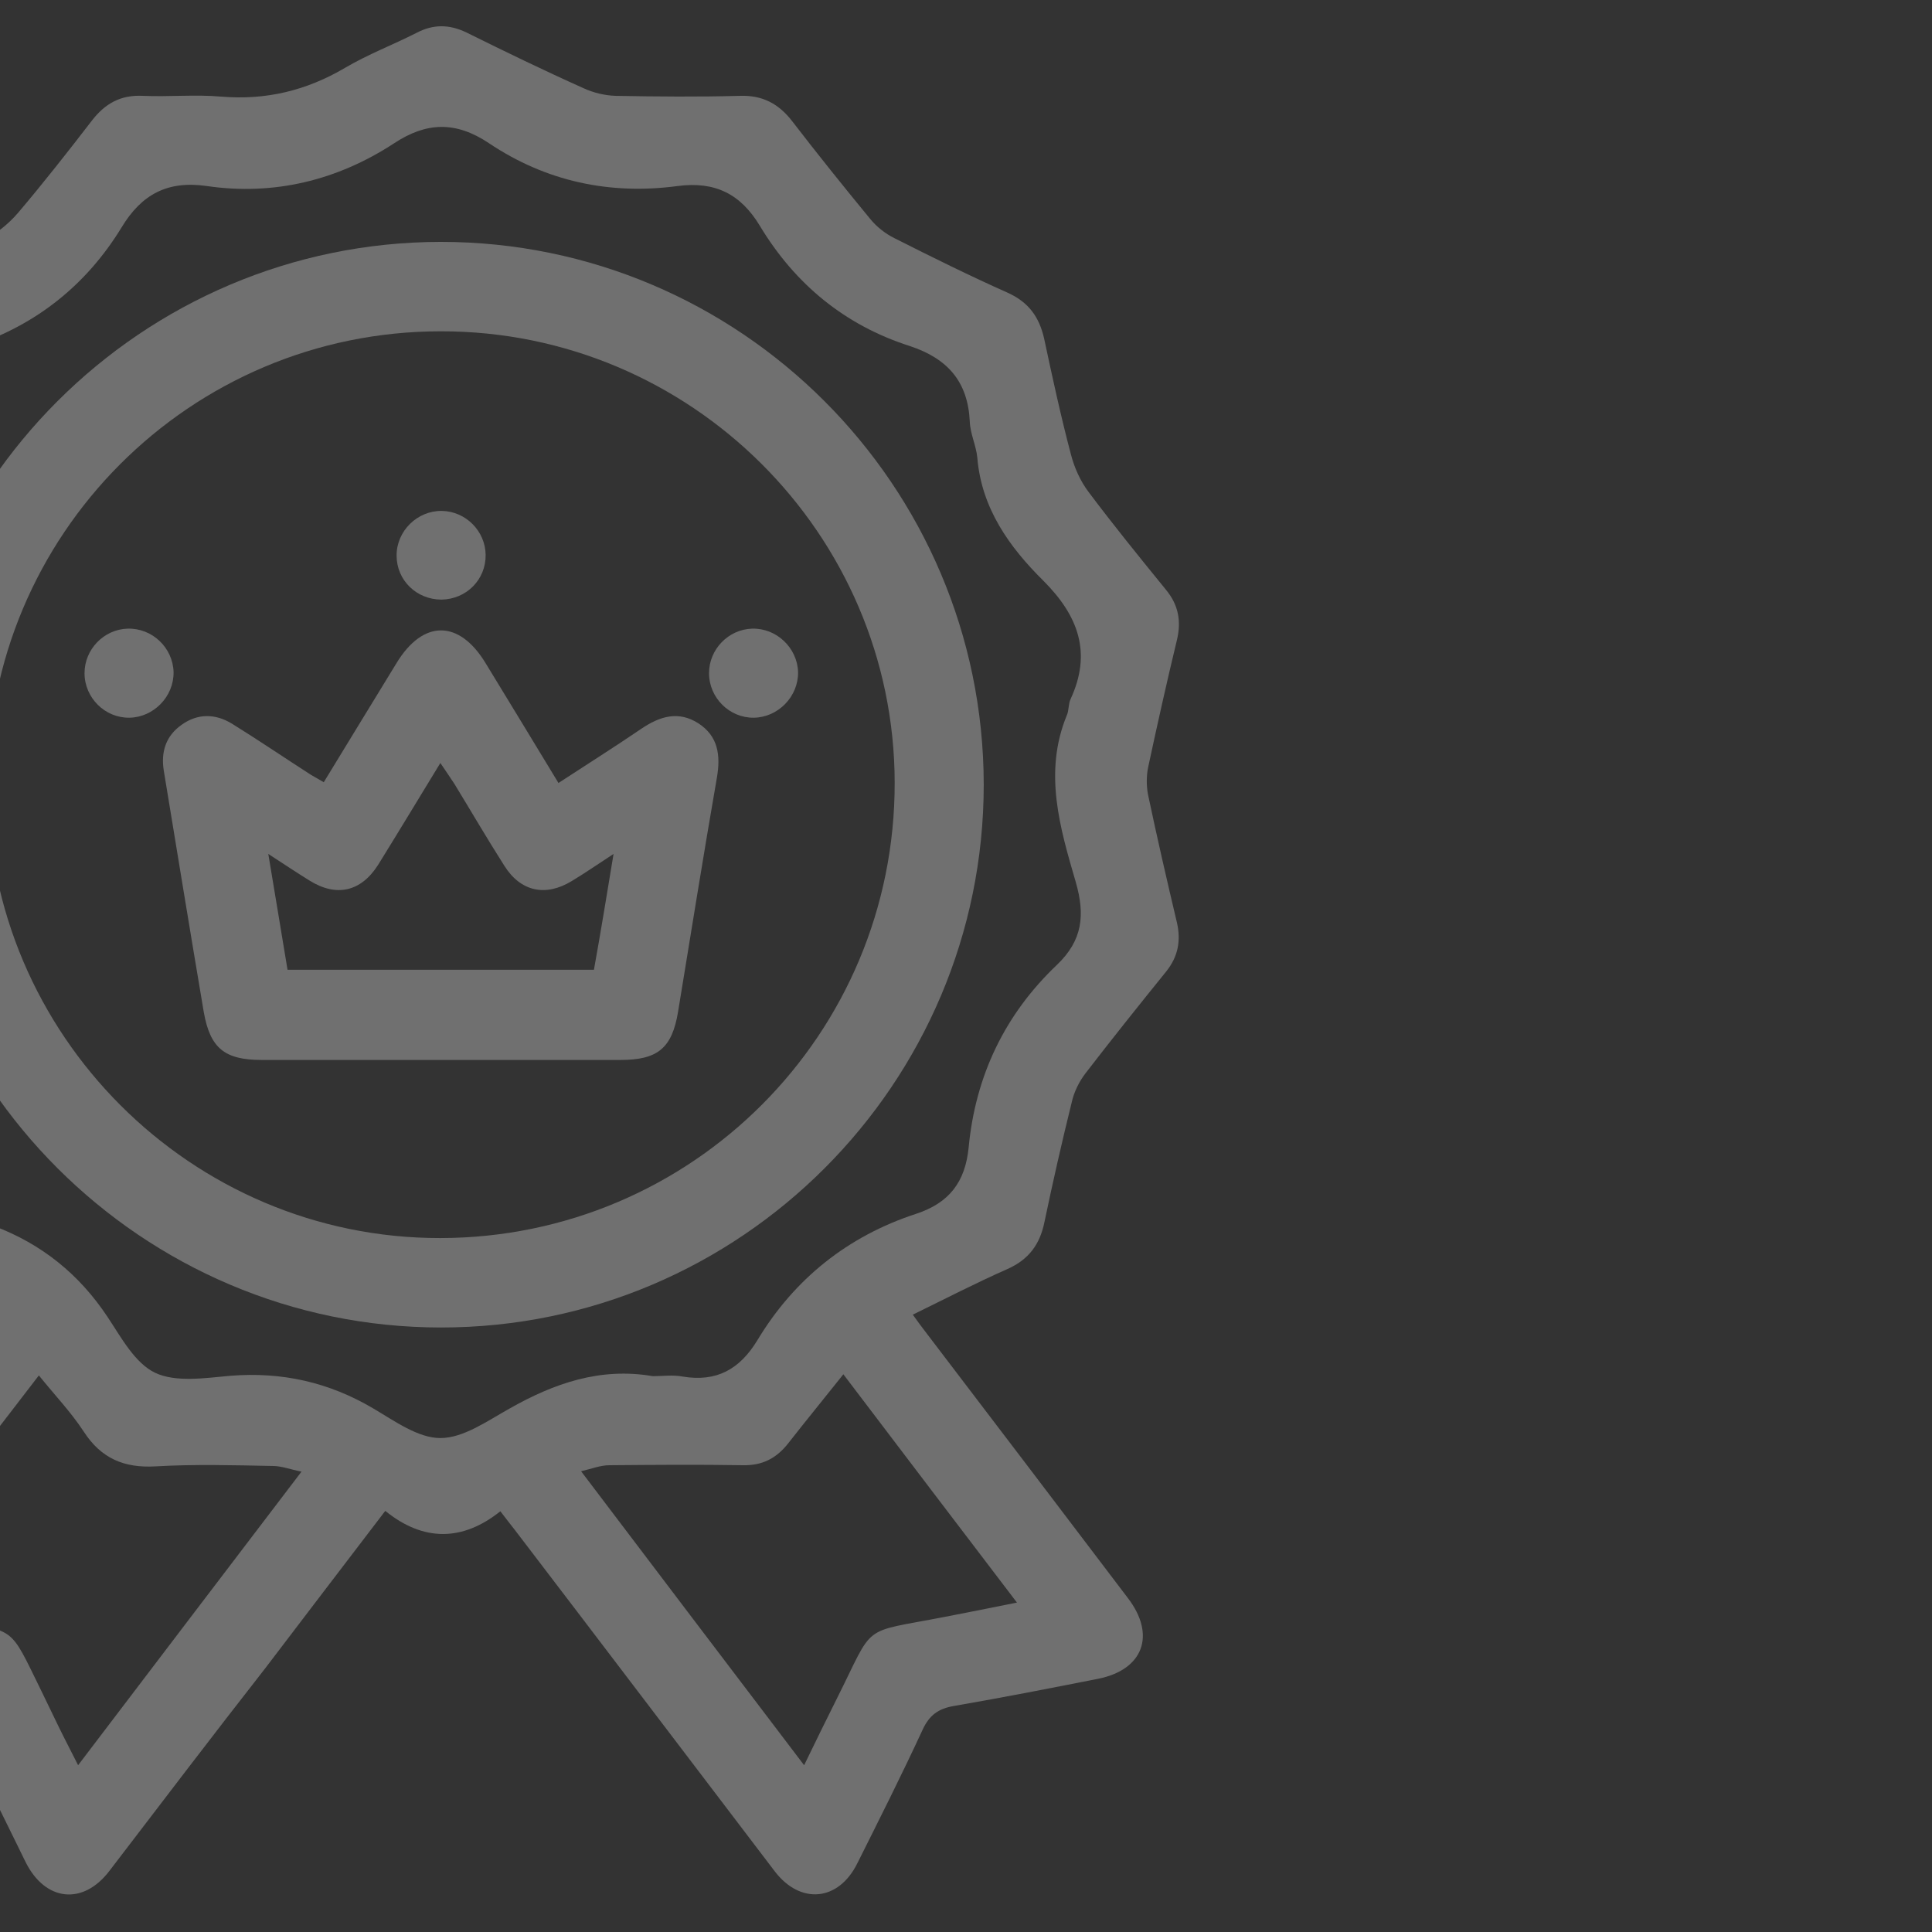
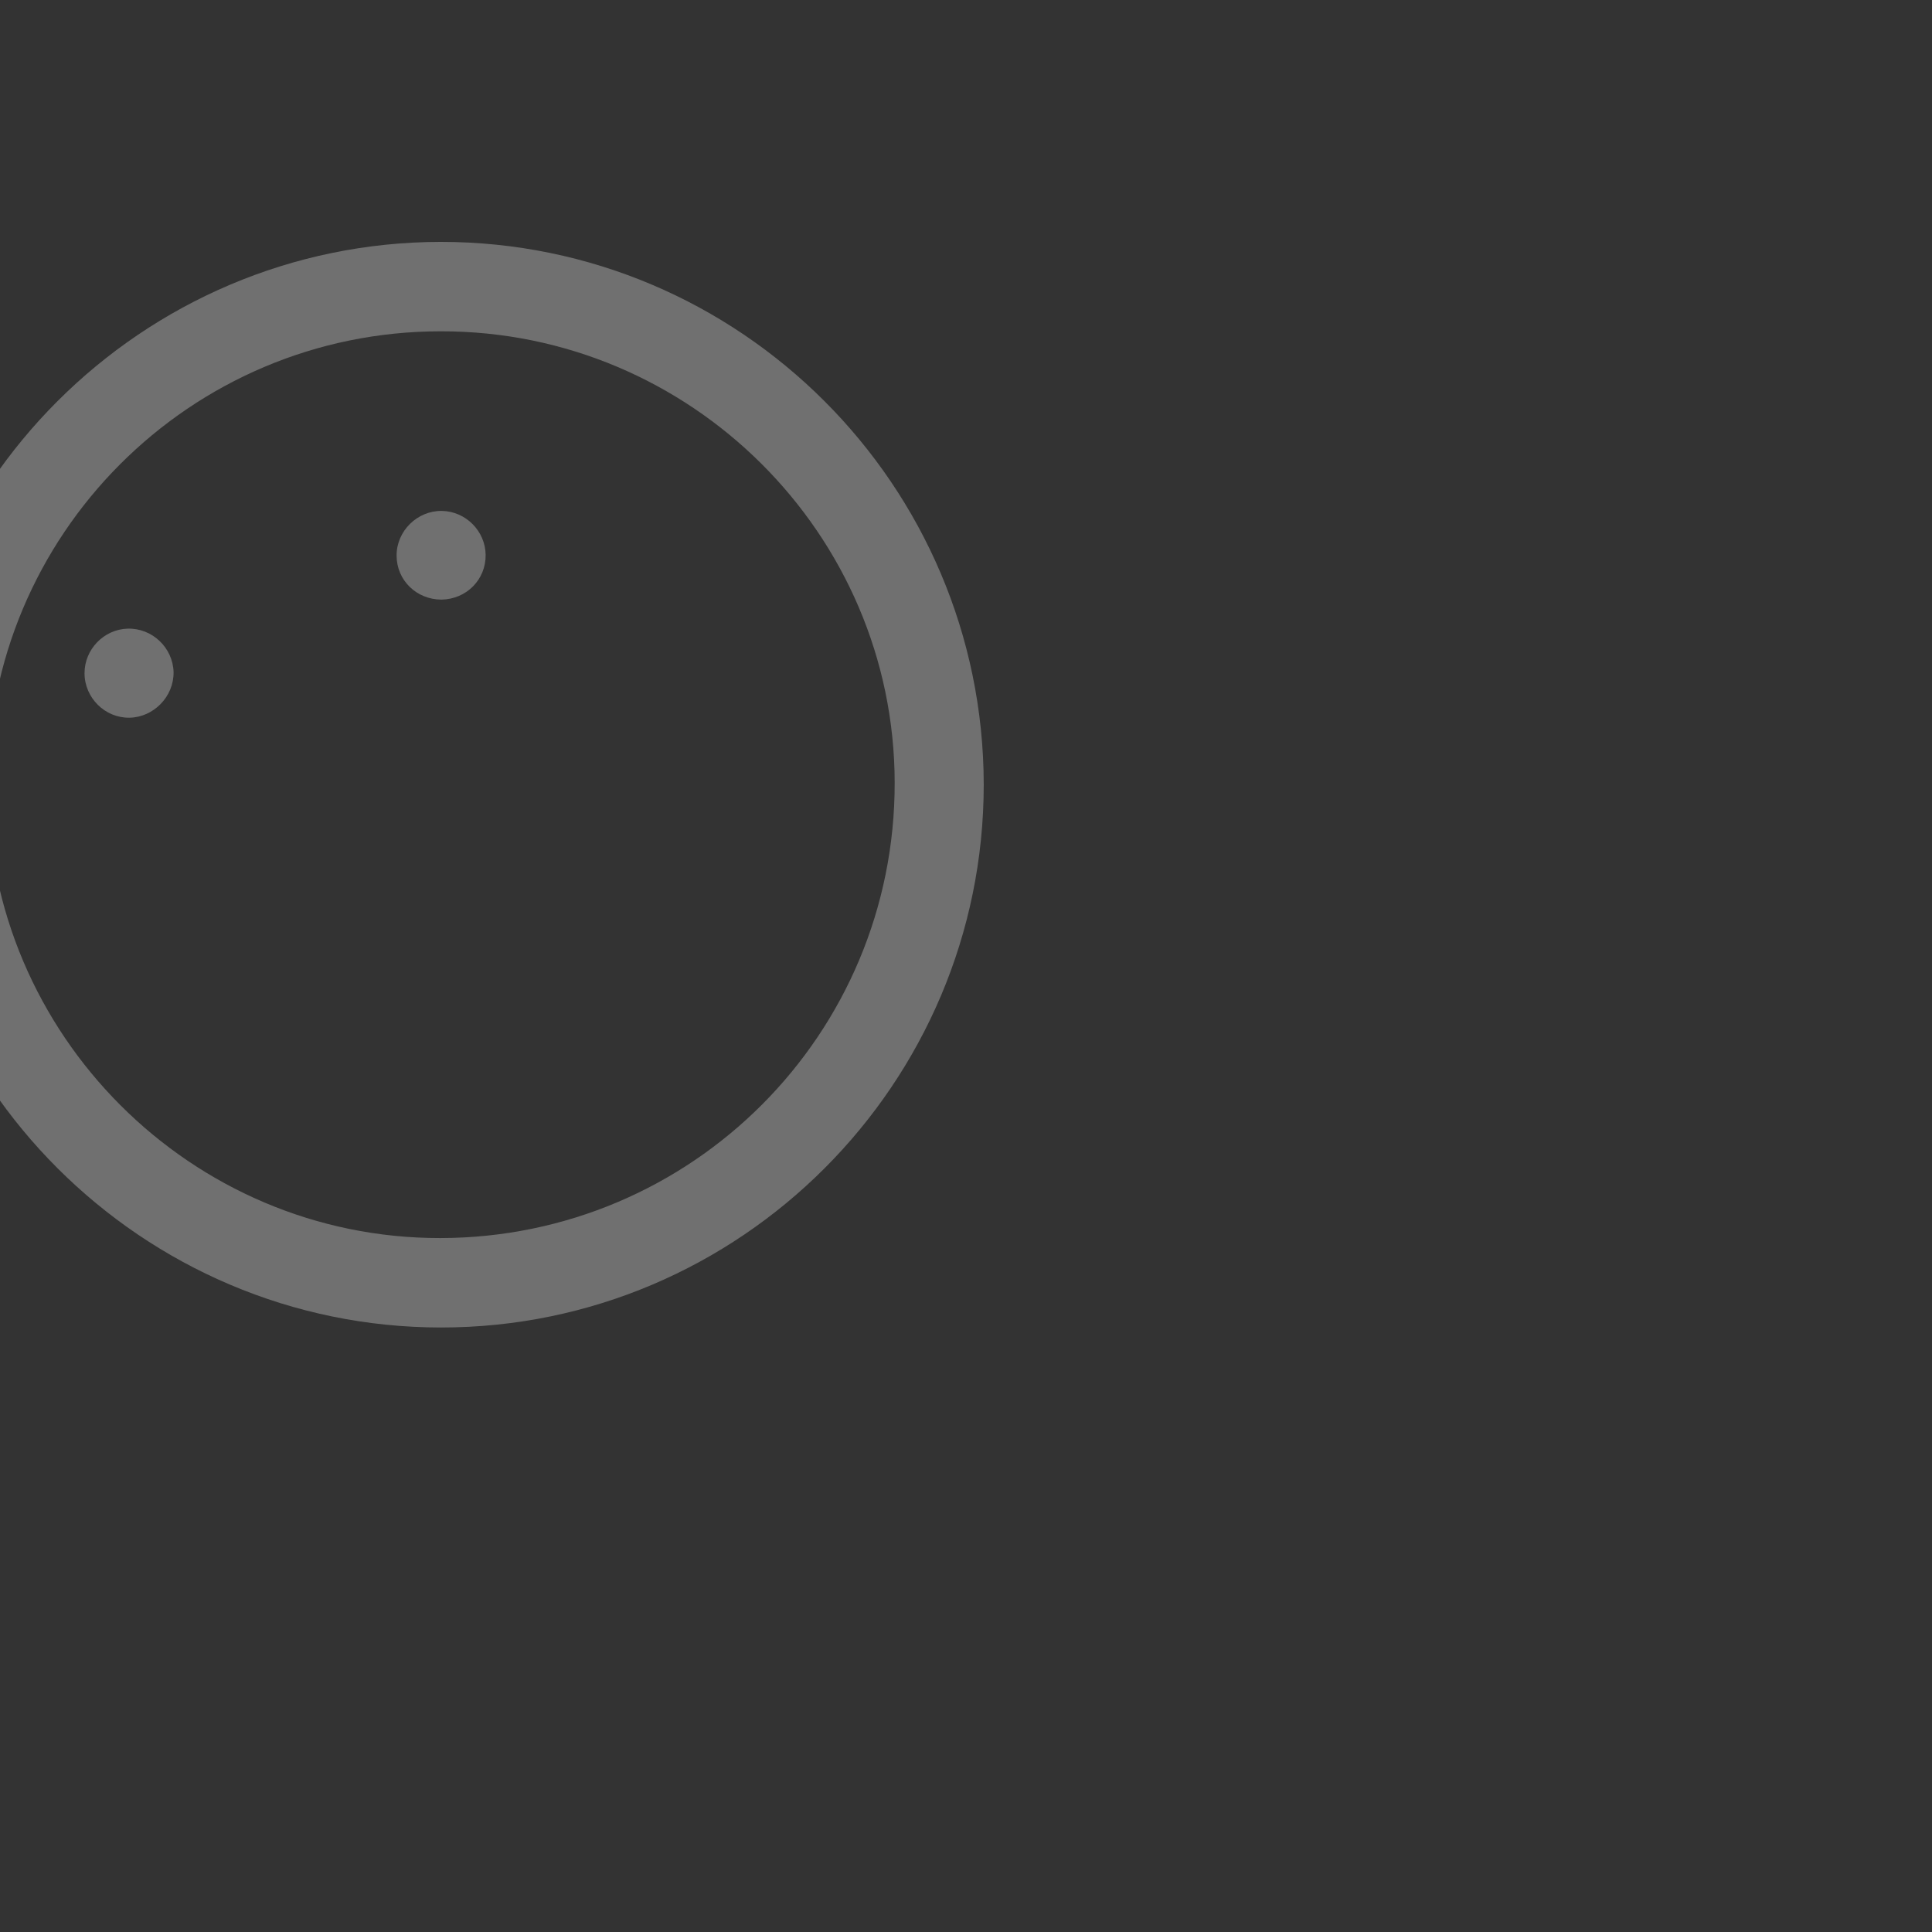
<svg xmlns="http://www.w3.org/2000/svg" version="1.1" id="Capa_1" x="0px" y="0px" viewBox="0 0 512 512" style="enable-background:new 0 0 512 512;" xml:space="preserve">
  <rect x="0" y="0" width="512" height="512" fill="#333333" stroke="none" />
  <style type="text/css">
	.st0{opacity:0.3;}
	.st1{fill:#FFFFFF;}
	.st2{fill:none;}
</style>
  <g class="st0">
-     <path class="st1" d="M-7.5,348.3c-9-4.3-17.4-8.5-25.9-12.4c-4.9-2.2-7.7-5.7-8.8-11c-2.3-10.7-4.7-21.5-7.4-32.1   c-0.8-3.2-2.3-6.5-4.3-9.1c-6.8-9-14-17.8-21.1-26.6c-3.1-3.8-3.8-7.8-2.7-12.4c2.6-11.3,5.3-22.7,7.7-34.1   c0.5-2.3,0.5-4.9,0.1-7.2c-2.4-11.4-5-22.7-7.7-34.1c-1.1-4.8-0.3-9,2.8-12.9c7.2-8.8,14.3-17.6,21.1-26.6c1.9-2.5,3.3-5.6,4.1-8.7   c2.8-11,5.3-22,7.7-33.1c1-4.7,3.6-7.9,8-9.9c9.8-4.6,19.6-9.2,29.2-14.2c3.5-1.8,6.8-4.4,9.4-7.4c6.8-8,13.3-16.3,19.7-24.6   c3.5-4.5,7.6-6.8,13.5-6.5c6.9,0.3,13.8-0.4,20.7,0.2c11.9,1,22.6-1.6,32.8-7.6c6.1-3.6,12.7-6.1,19-9.3c4.4-2.3,8.6-2.3,13.2-0.1   c10.3,5.1,20.6,10.1,31.1,14.8c2.6,1.2,5.6,1.9,8.4,2c11,0.2,22,0.3,33,0c6-0.2,10.3,2.1,13.9,6.8c6.7,8.7,13.6,17.3,20.6,25.8   c1.7,2.1,4,3.9,6.4,5.1c9.9,5,20,10,30.1,14.5c5.5,2.5,8.3,6.4,9.6,12.1c2.2,10.3,4.4,20.5,7.1,30.7c0.9,3.5,2.5,7.1,4.7,10   c6.6,8.8,13.5,17.3,20.5,25.9c3.3,4,4.1,8.3,2.9,13.3c-2.7,11.2-5.2,22.4-7.6,33.6c-0.5,2.3-0.5,4.9-0.1,7.2   c2.4,11.4,5,22.7,7.7,34.1c1.1,4.8,0.3,9-2.8,12.9c-7.2,8.9-14.4,17.9-21.4,27c-1.7,2.2-3.1,5-3.7,7.8c-2.6,10.5-5,21.1-7.2,31.6   c-1.2,6-4.2,10-9.8,12.5c-8.4,3.7-16.5,7.9-25.1,12.1c1.3,1.8,2.3,3.2,3.4,4.6c17.9,23.5,35.8,47,53.6,70.5   c7.5,9.8,4.1,19-7.9,21.4c-12.7,2.5-25.4,5-38.2,7.2c-4.1,0.7-6.5,2.4-8.3,6.3c-5.5,11.9-11.4,23.6-17.3,35.4   c-5,10.1-15.1,11-21.9,2.1c-23-30.2-45.9-60.4-68.9-90.5c-1.1-1.4-2.2-2.8-3.8-4.9c-10,8-20.4,8.1-30.5-0.1   c-10.9,14.3-21.4,28-31.8,41.7C56.3,460,42.7,477.9,29,495.8c-7,9.2-17,8.1-22.2-2.3C1,481.6-5,469.7-10.6,457.7   c-1.6-3.4-3.7-4.9-7.3-5.5c-12.9-2.2-25.8-4.7-38.7-7.2c-12.1-2.3-15.5-11.5-8.1-21.3c17.9-23.5,35.8-47,53.6-70.6   C-10,351.8-9,350.3-7.5,348.3z M173,364.7c2.6,0,5.3-0.4,7.9,0.1c9,1.5,15.1-1.9,19.8-9.6c9.8-16.3,24-27.6,42-33.5   c8.9-2.9,13.1-8.5,14-17.6c1.8-19,9.6-35.3,23.4-48.4c6.8-6.5,7.5-13.2,5-21.9c-4.2-14.4-8.6-29.1-2.4-44.2c0.6-1.3,0.4-3,1-4.3   c5.7-12.3,2.1-22.1-7.2-31.4c-9-8.9-16.4-19.2-17.5-32.6c-0.3-3.2-1.9-6.4-2-9.6c-0.5-10.6-5.9-16.7-15.9-20   c-17.2-5.5-30.4-16.4-39.7-31.8c-5.1-8.5-11.9-11.9-21.8-10.6c-18,2.4-34.9-1.2-50.1-11.4c-8.7-5.8-16.5-5.6-25.1,0.1   c-15,9.8-31.8,13.9-49.6,11.3c-10.4-1.5-17.3,2.2-22.6,11C22.9,75.5,9.6,86.1-7.3,91.7c-10,3.3-14.8,9.4-15.9,20   c-1.8,16.1-6.9,31.1-19.4,42.4c-9.8,8.9-12.2,18.8-7.3,31.4c5.2,13.6,5.5,27.7,0.6,41.8c-2.1,6-4.9,12.9-3.5,18.5   c1.4,5.8,7,10.9,11.5,15.6c9.4,10,15.1,21.5,17,35.1c0.9,6.6,1.3,14.4,5.1,19.2c3.8,4.8,11.3,6.9,17.6,9.2   c12.7,4.8,22.6,12.8,30.1,24.1c3.6,5.4,7.2,12.2,12.6,14.8c5.5,2.6,13.2,1.4,19.9,0.8c13.7-1.1,26.2,1.7,38,8.7   c5.6,3.3,11.8,7.8,17.7,7.8c6.1,0,12.4-4.5,18.3-7.8C146.8,366.6,159.1,362.3,173,364.7z M213.1,467.8c3.1-6.4,5.8-11.9,8.6-17.5   c10.3-20.5,6-17.4,28.6-21.8c6.2-1.2,12.3-2.4,19.2-3.8c-15.6-20.5-30.7-40.3-46-60.5c-5.1,6.4-10,12.4-14.7,18.4   c-3.1,3.9-6.8,5.8-11.9,5.7c-11.8-0.2-23.6-0.1-35.4,0c-2.3,0-4.6,0.9-7.5,1.6C173.9,416.2,193.2,441.6,213.1,467.8z M-35.8,424.9   c7.5,1.4,14.1,2.5,20.7,3.9c19.8,4.1,17.1,1.1,26.1,19.4c1.5,3.1,3,6.2,4.5,9.3c1.6,3.3,3.3,6.5,5.2,10.3   c19.8-26.1,39.2-51.5,59.2-77.8c-3-0.6-5.3-1.5-7.6-1.5c-10.3-0.2-20.7-0.5-31,0.1c-8.4,0.5-14.5-2.1-19.1-9.2   c-3.4-5.2-7.8-9.8-11.9-14.9C-5.2,384.6-20.2,404.3-35.8,424.9z" />
    <path class="st1" d="M116.9,351.8C37.7,351.8-27,287.2-27,208c0-79.3,64.6-143.8,143.8-143.9c79.3,0,143.8,64.5,143.9,143.8   C260.7,287.2,196.2,351.8,116.9,351.8z M116.8,87.8C50.4,87.8-3.4,141.7-3.3,208.1c0,66.1,54,120.1,120,120   c66.7-0.1,120.5-54,120.4-120.7C237,141.5,183,87.7,116.8,87.8z" />
-     <path class="st1" d="M85.8,207.3c6.5-10.7,12.9-21.1,19.3-31.6c7-11.5,16.5-11.5,23.5-0.1c6.4,10.5,12.8,21,19.4,31.9   c7.5-4.9,14.8-9.5,22-14.4c4.9-3.3,9.8-4.8,15.1-1.4c5.2,3.4,5.9,8.4,4.9,14.3c-3.6,20.7-6.9,41.4-10.3,62.1   c-1.6,9.7-5.4,12.8-15.3,12.8c-31.7,0-63.3,0-95,0c-9.9,0-13.7-3.1-15.4-12.7c-3.6-21.3-7.1-42.7-10.6-64c-0.8-5,0.6-9.2,4.7-12.1   c4.3-3.1,9-3,13.4-0.3c7.1,4.4,14,9.1,21,13.6C83.5,206,84.5,206.5,85.8,207.3z M162.6,226.3c-4.3,2.8-7.6,5.1-11.1,7.2   c-6.9,4.2-13.5,2.8-17.8-4c-4.6-7.2-8.9-14.6-13.3-21.8c-1.1-1.7-2.3-3.4-3.7-5.5c-5.8,9.5-11.1,18.3-16.5,27   c-4.5,7.1-11,8.6-18.1,4.2c-3.4-2.1-6.7-4.3-11-7.1c1.8,11,3.5,20.8,5.1,30.7c27.2,0,54.1,0,81.2,0   C159.2,247,160.8,237.2,162.6,226.3z" />
-     <path class="st1" d="M117,158.9c-6.6,0-11.9-5.1-11.9-11.7c0-6.5,5.5-11.9,12-11.8c6.3,0.1,11.5,5.3,11.6,11.6   C128.8,153.6,123.6,158.8,117,158.9z" />
+     <path class="st1" d="M117,158.9c-6.6,0-11.9-5.1-11.9-11.7c0-6.5,5.5-11.9,12-11.8c6.3,0.1,11.5,5.3,11.6,11.6   C128.8,153.6,123.6,158.8,117,158.9" />
    <path class="st1" d="M34.3,190.2c-6.5,0.1-11.9-5.3-11.9-11.8c0-6.3,5.1-11.6,11.4-11.8c6.5-0.2,12,5,12.2,11.5   C46.1,184.6,40.7,190.1,34.3,190.2z" />
-     <path class="st1" d="M199.8,190.2c-6.5,0.1-11.9-5.3-11.9-11.8c0-6.3,5.1-11.6,11.4-11.8c6.5-0.2,12,5.1,12.2,11.5   C211.6,184.6,206.2,190.1,199.8,190.2z" />
  </g>
  <rect class="st2" width="512" height="512" />
  <rect class="st2" width="512" height="512" />
</svg>